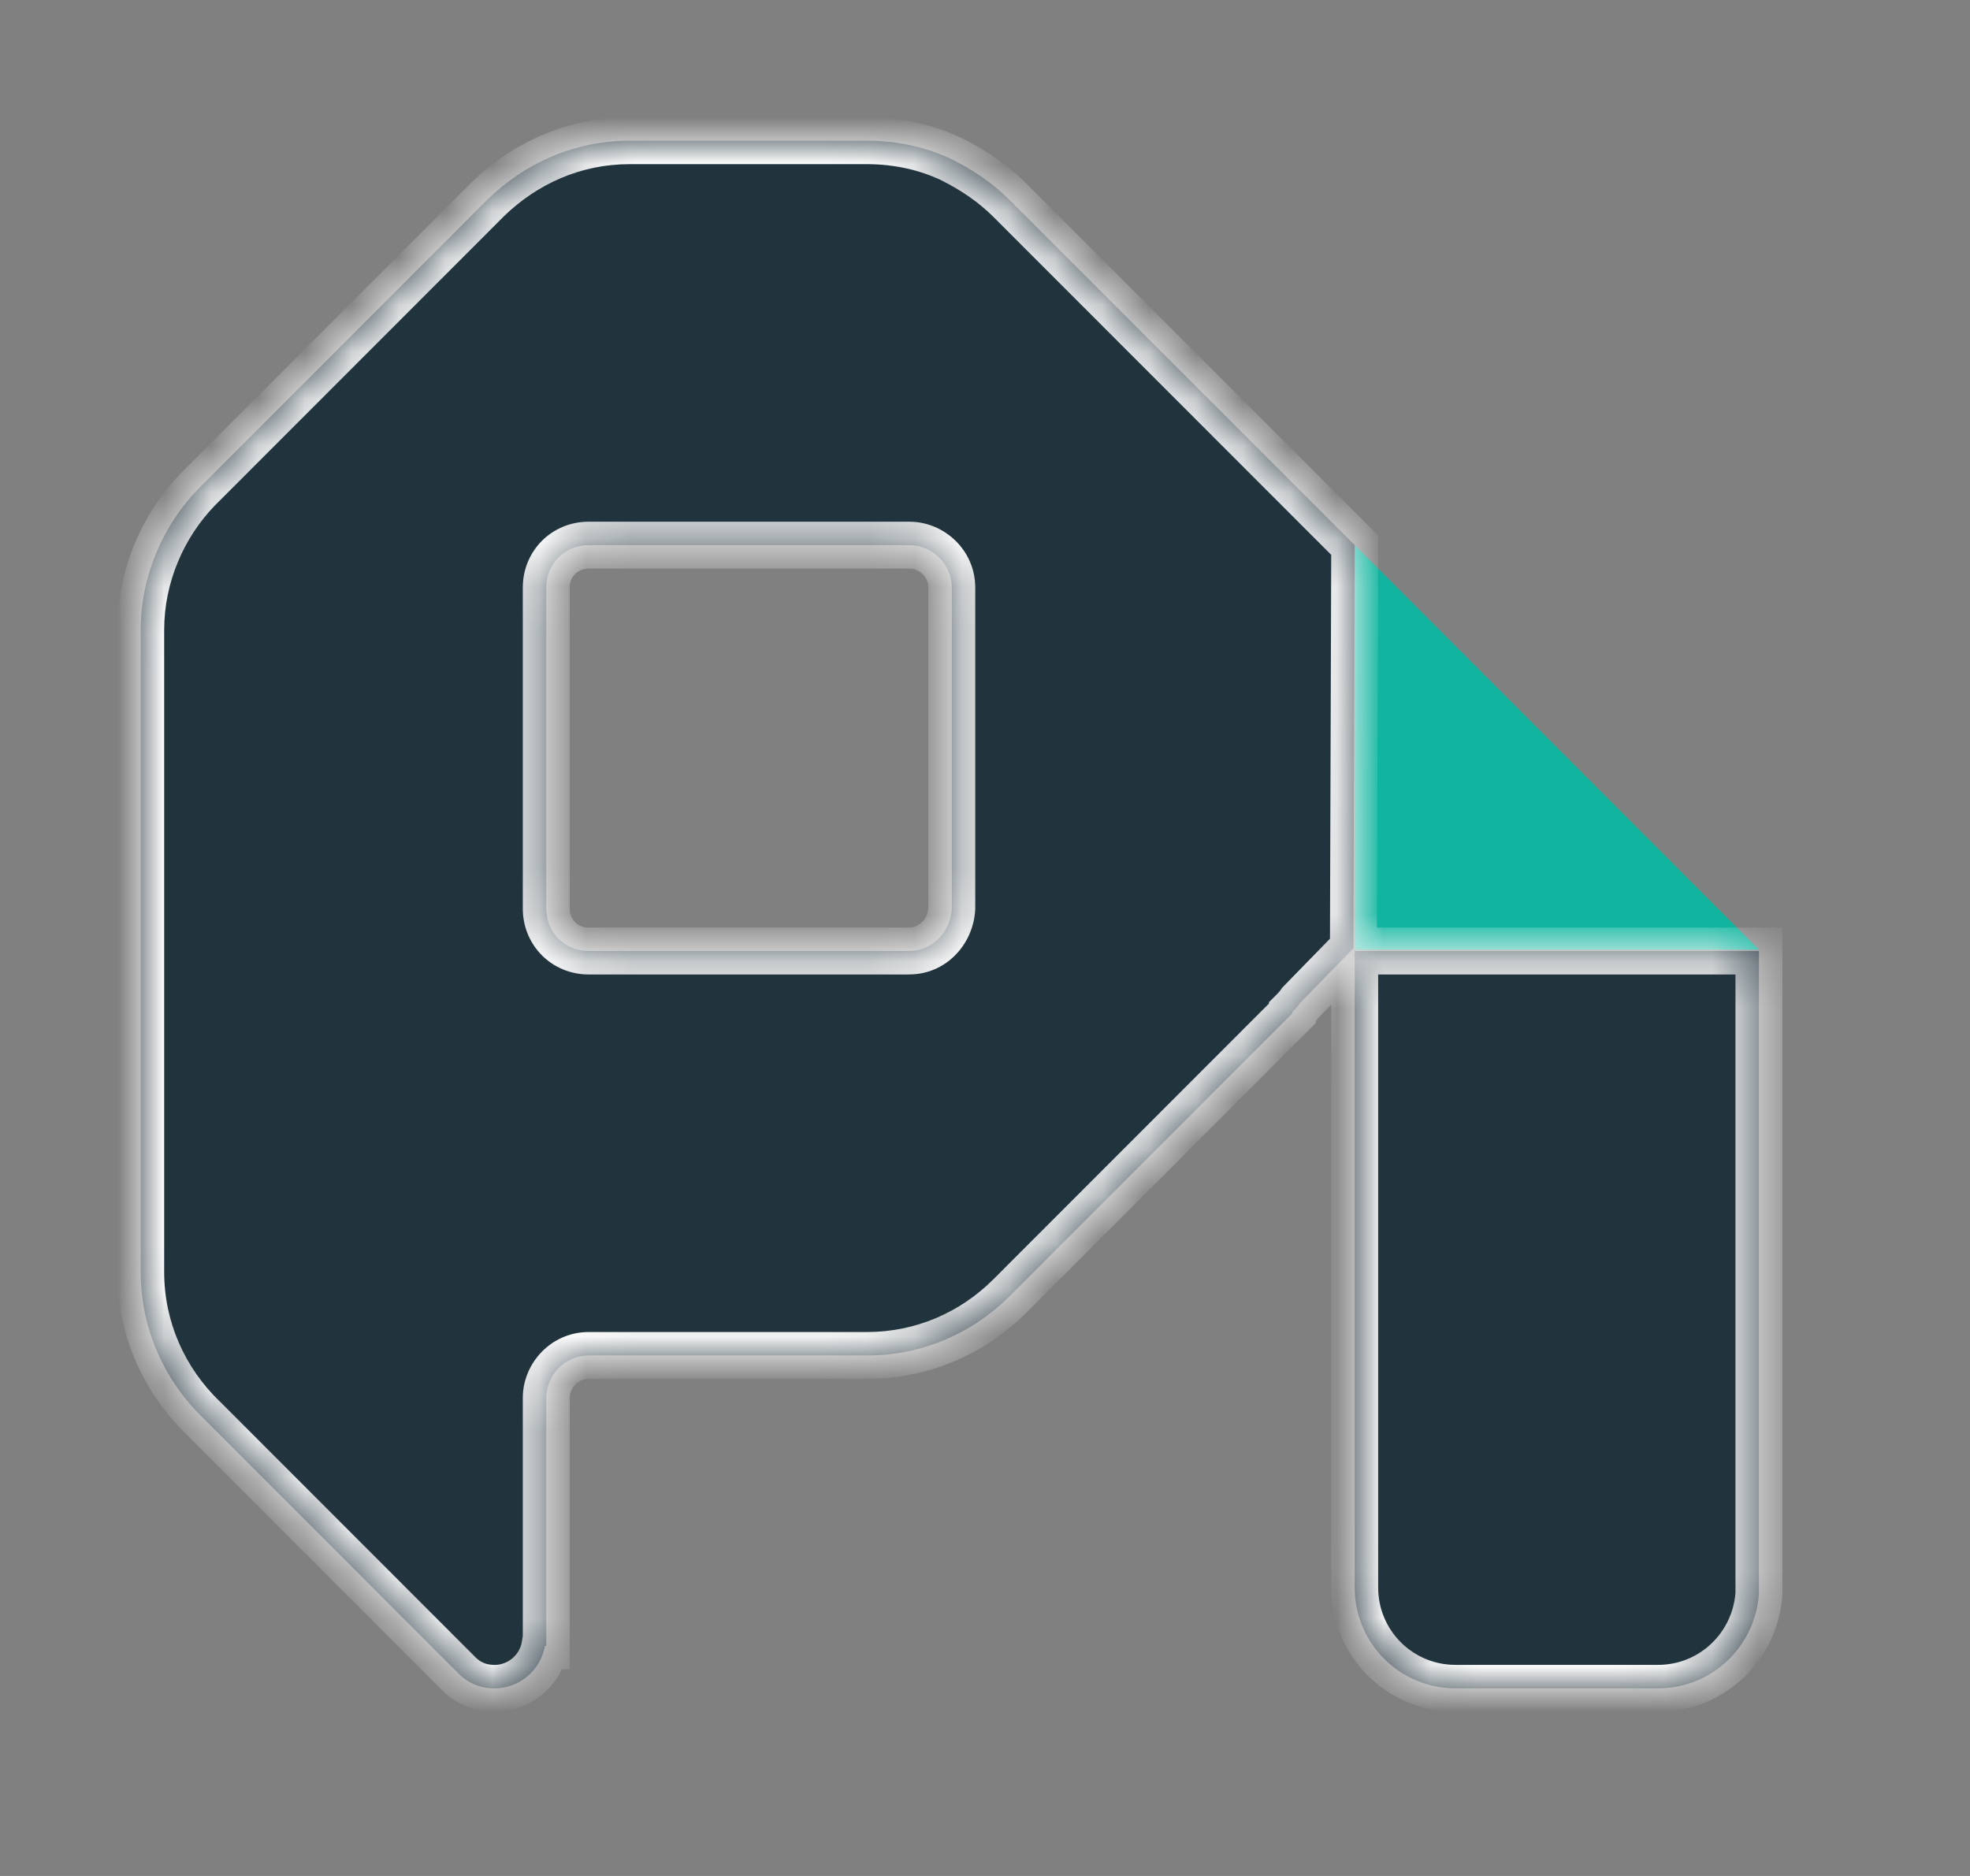
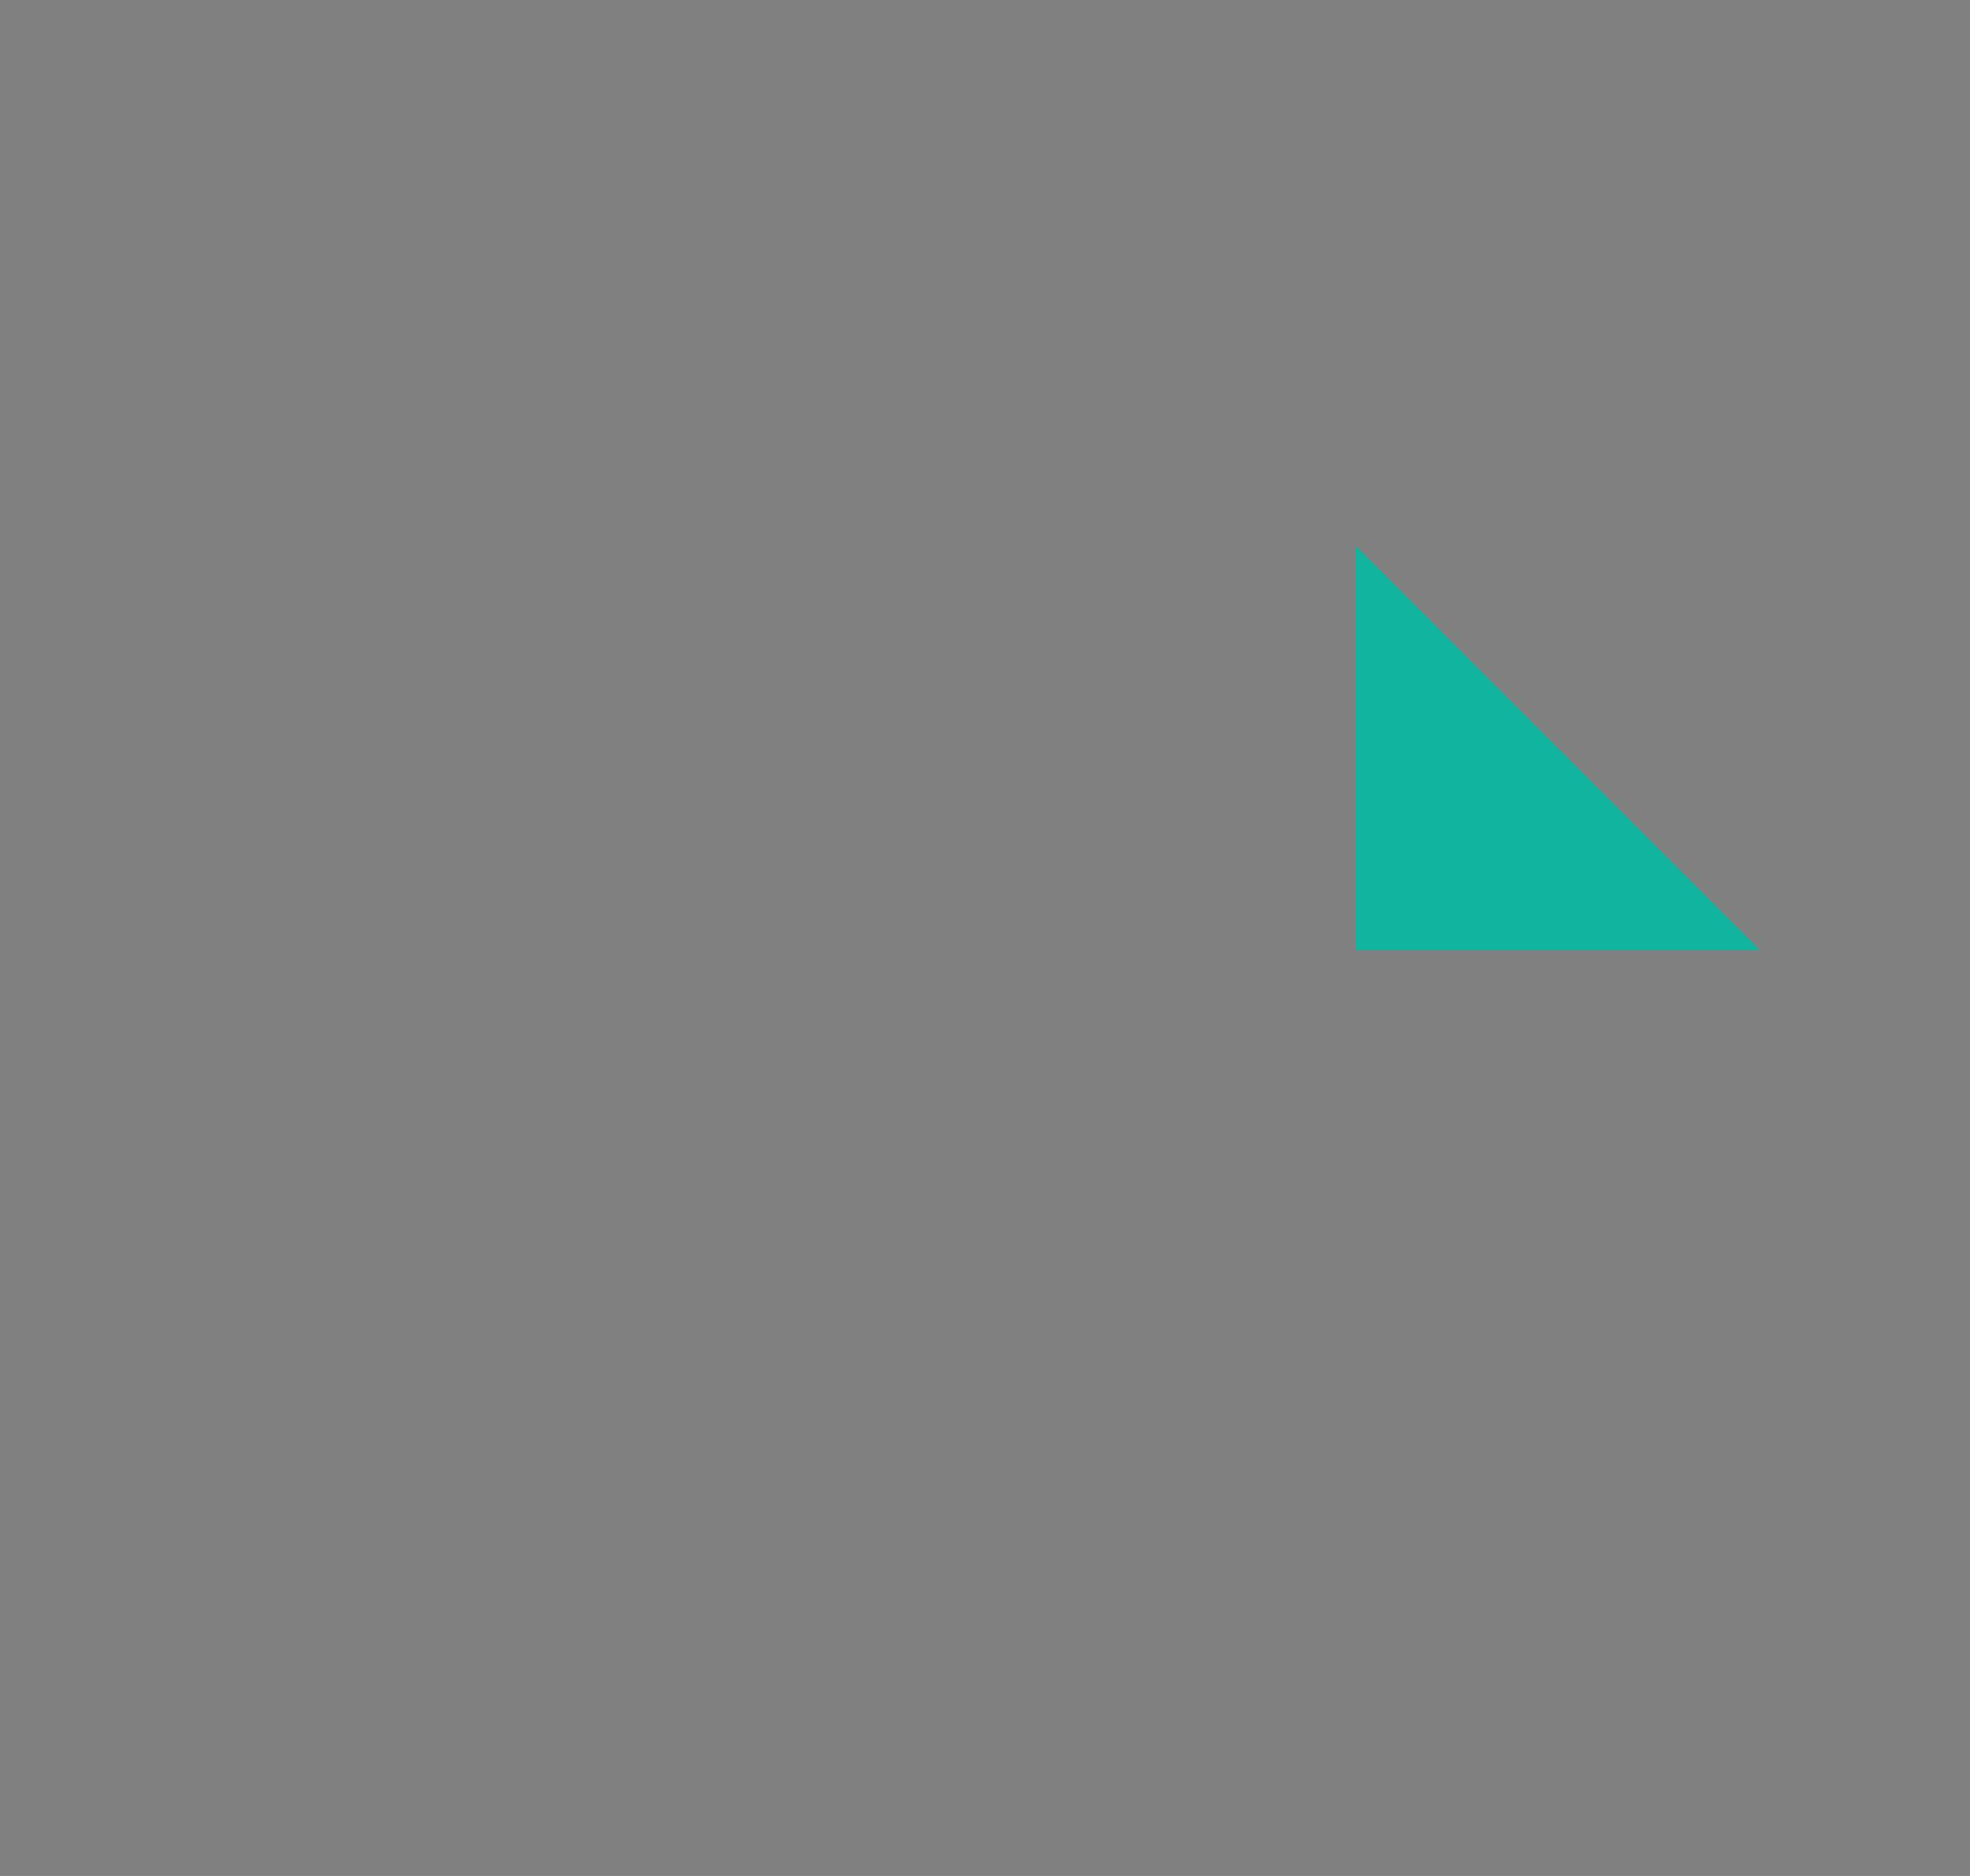
<svg xmlns="http://www.w3.org/2000/svg" width="42" height="40" viewBox="0 0 42 40" fill="none">
  <rect x="0" y="0" width="42" height="40" fill="#808080" stroke="none" />
  <path d="M28.882 20.249H37.5L28.882 11.624" fill="#11B59F" />
  <mask id="path-2-inside-1_3510_24836" fill="white">
-     <path d="M19.388 20.278H12.55C12.041 20.278 11.646 19.882 11.646 19.373V12.529C11.646 12.02 12.042 11.624 12.55 11.624H19.388C19.868 11.624 20.292 12.019 20.292 12.528V19.372C20.264 19.881 19.868 20.277 19.388 20.277M28.882 11.623L21.534 4.273C21.167 3.905 20.743 3.622 20.291 3.396C19.755 3.14 19.134 3 18.484 3H13.426C12.24 3 11.194 3.481 10.403 4.244L4.215 10.437C3.48 11.201 3 12.275 3 13.434V27.121C3 28.337 3.509 29.44 4.328 30.232L9.781 35.689C9.979 35.887 10.233 36 10.544 36C11.081 36 11.533 35.604 11.618 35.095H11.646V29.807C11.646 29.326 12.042 28.902 12.55 28.902H18.484C19.671 28.902 20.744 28.42 21.535 27.629L27.554 21.606V21.577C27.61 21.522 27.667 21.465 27.723 21.38L28.854 20.22L28.882 11.624L28.882 11.623ZM37.5 33.709V20.278H28.882V33.85C28.882 35.038 29.842 35.999 31.029 35.999H35.353C36.483 35.999 37.415 35.123 37.5 33.992V33.709L37.5 33.709Z" />
-   </mask>
-   <path d="M19.388 20.278H12.55C12.041 20.278 11.646 19.882 11.646 19.373V12.529C11.646 12.02 12.042 11.624 12.55 11.624H19.388C19.868 11.624 20.292 12.019 20.292 12.528V19.372C20.264 19.881 19.868 20.277 19.388 20.277M28.882 11.623L21.534 4.273C21.167 3.905 20.743 3.622 20.291 3.396C19.755 3.14 19.134 3 18.484 3H13.426C12.24 3 11.194 3.481 10.403 4.244L4.215 10.437C3.48 11.201 3 12.275 3 13.434V27.121C3 28.337 3.509 29.44 4.328 30.232L9.781 35.689C9.979 35.887 10.233 36 10.544 36C11.081 36 11.533 35.604 11.618 35.095H11.646V29.807C11.646 29.326 12.042 28.902 12.55 28.902H18.484C19.671 28.902 20.744 28.42 21.535 27.629L27.554 21.606V21.577C27.61 21.522 27.667 21.465 27.723 21.38L28.854 20.22L28.882 11.624L28.882 11.623ZM37.5 33.709V20.278H28.882V33.85C28.882 35.038 29.842 35.999 31.029 35.999H35.353C36.483 35.999 37.415 35.123 37.5 33.992V33.709L37.5 33.709Z" fill="#21333D" />
-   <path d="M20.292 19.372L20.791 19.4L20.792 19.386V19.372H20.292ZM28.882 11.623L29.236 11.27L29.235 11.27L28.882 11.623ZM21.534 4.273L21.181 4.626L21.181 4.626L21.534 4.273ZM20.291 3.396L20.515 2.949L20.506 2.945L20.291 3.396ZM10.403 4.244L10.056 3.884L10.049 3.891L10.403 4.244ZM4.215 10.437L3.861 10.084L3.855 10.09L4.215 10.437ZM4.328 30.232L4.682 29.878L4.675 29.872L4.328 30.232ZM9.781 35.689L10.135 35.335V35.335L9.781 35.689ZM11.618 35.095V34.595H11.194L11.125 35.013L11.618 35.095ZM11.646 35.095V35.595H12.146V35.095H11.646ZM21.535 27.629L21.182 27.275L21.182 27.275L21.535 27.629ZM27.554 21.606L27.907 21.959L28.054 21.813V21.606H27.554ZM27.554 21.577L27.202 21.222L27.054 21.369V21.577H27.554ZM27.723 21.38L27.365 21.031L27.333 21.064L27.307 21.103L27.723 21.38ZM28.854 20.22L29.212 20.569L29.353 20.424L29.354 20.222L28.854 20.22ZM28.882 11.624L29.382 11.626L29.383 11.418L29.236 11.271L28.882 11.624ZM37.5 33.709H37V33.827L37.052 33.932L37.5 33.709ZM37.5 20.278H38V19.778H37.5V20.278ZM28.882 20.278V19.778H28.382V20.278H28.882ZM37.5 33.992L37.998 34.029L38 34.011V33.992H37.5ZM37.5 33.709H38V33.591L37.947 33.486L37.5 33.709ZM19.388 19.778H12.55V20.778H19.388V19.778ZM12.55 19.778C12.318 19.778 12.146 19.606 12.146 19.373H11.146C11.146 20.157 11.765 20.778 12.55 20.778V19.778ZM12.146 19.373V12.529H11.146V19.373H12.146ZM12.146 12.529C12.146 12.296 12.318 12.124 12.55 12.124V11.124C11.765 11.124 11.146 11.744 11.146 12.529H12.146ZM12.55 12.124H19.388V11.124H12.55V12.124ZM19.388 12.124C19.603 12.124 19.792 12.306 19.792 12.528H20.792C20.792 11.733 20.134 11.124 19.388 11.124V12.124ZM19.792 12.528V19.372H20.792V12.528H19.792ZM19.793 19.344C19.778 19.614 19.577 19.777 19.388 19.777V20.777C20.159 20.777 20.75 20.147 20.791 19.4L19.793 19.344ZM29.235 11.27L21.888 3.919L21.181 4.626L28.528 11.977L29.235 11.27ZM21.888 3.919C21.475 3.506 21.004 3.194 20.515 2.949L20.067 3.843C20.482 4.051 20.859 4.304 21.181 4.626L21.888 3.919ZM20.506 2.945C19.9 2.656 19.204 2.5 18.484 2.5V3.5C19.063 3.5 19.61 3.625 20.076 3.847L20.506 2.945ZM18.484 2.5H13.426V3.5H18.484V2.5ZM13.426 2.5C12.098 2.5 10.931 3.04 10.056 3.884L10.75 4.604C11.457 3.922 12.381 3.5 13.426 3.5V2.5ZM10.049 3.891L3.861 10.084L4.569 10.79L10.757 4.598L10.049 3.891ZM3.855 10.09C3.036 10.941 2.5 12.138 2.5 13.434H3.5C3.5 12.413 3.924 11.46 4.575 10.784L3.855 10.09ZM2.5 13.434V27.121H3.5V13.434H2.5ZM2.5 27.121C2.5 28.48 3.069 29.71 3.981 30.591L4.675 29.872C3.948 29.169 3.5 28.194 3.5 27.121H2.5ZM3.974 30.585L9.427 36.042L10.135 35.335L4.682 29.878L3.974 30.585ZM9.427 36.042C9.718 36.333 10.099 36.5 10.544 36.5V35.5C10.367 35.5 10.24 35.441 10.135 35.335L9.427 36.042ZM10.544 36.5C11.328 36.5 11.986 35.924 12.111 35.177L11.125 35.013C11.079 35.283 10.834 35.5 10.544 35.5V36.5ZM11.618 35.595H11.646V34.595H11.618V35.595ZM12.146 35.095V29.807H11.146V35.095H12.146ZM12.146 29.807C12.146 29.592 12.328 29.402 12.55 29.402V28.402C11.755 28.402 11.146 29.061 11.146 29.807H12.146ZM12.55 29.402H18.484V28.402H12.55V29.402ZM18.484 29.402C19.81 29.402 21.009 28.863 21.889 27.982L21.182 27.275C20.48 27.978 19.531 28.402 18.484 28.402V29.402ZM21.889 27.982L27.907 21.959L27.2 21.253L21.182 27.275L21.889 27.982ZM28.054 21.606V21.577H27.054V21.606H28.054ZM27.905 21.933C27.964 21.875 28.053 21.788 28.139 21.657L27.307 21.103C27.281 21.142 27.256 21.169 27.202 21.222L27.905 21.933ZM28.081 21.729L29.212 20.569L28.496 19.871L27.365 21.031L28.081 21.729ZM29.354 20.222L29.382 11.626L28.382 11.622L28.354 20.218L29.354 20.222ZM29.236 11.271L29.236 11.27L28.528 11.977L28.529 11.977L29.236 11.271ZM38 33.709V20.278H37V33.709H38ZM37.5 19.778H28.882V20.778H37.5V19.778ZM28.382 20.278V33.85H29.382V20.278H28.382ZM28.382 33.85C28.382 35.314 29.566 36.499 31.029 36.499V35.499C30.119 35.499 29.382 34.763 29.382 33.85H28.382ZM31.029 36.499H35.353V35.499H31.029V36.499ZM35.353 36.499C36.748 36.499 37.894 35.417 37.998 34.029L37.001 33.955C36.936 34.829 36.217 35.499 35.353 35.499V36.499ZM38 33.992V33.709H37V33.992H38ZM37.947 33.486L37.947 33.485L37.052 33.932L37.053 33.933L37.947 33.486Z" fill="white" mask="url(#path-2-inside-1_3510_24836)" />
+     </mask>
</svg>